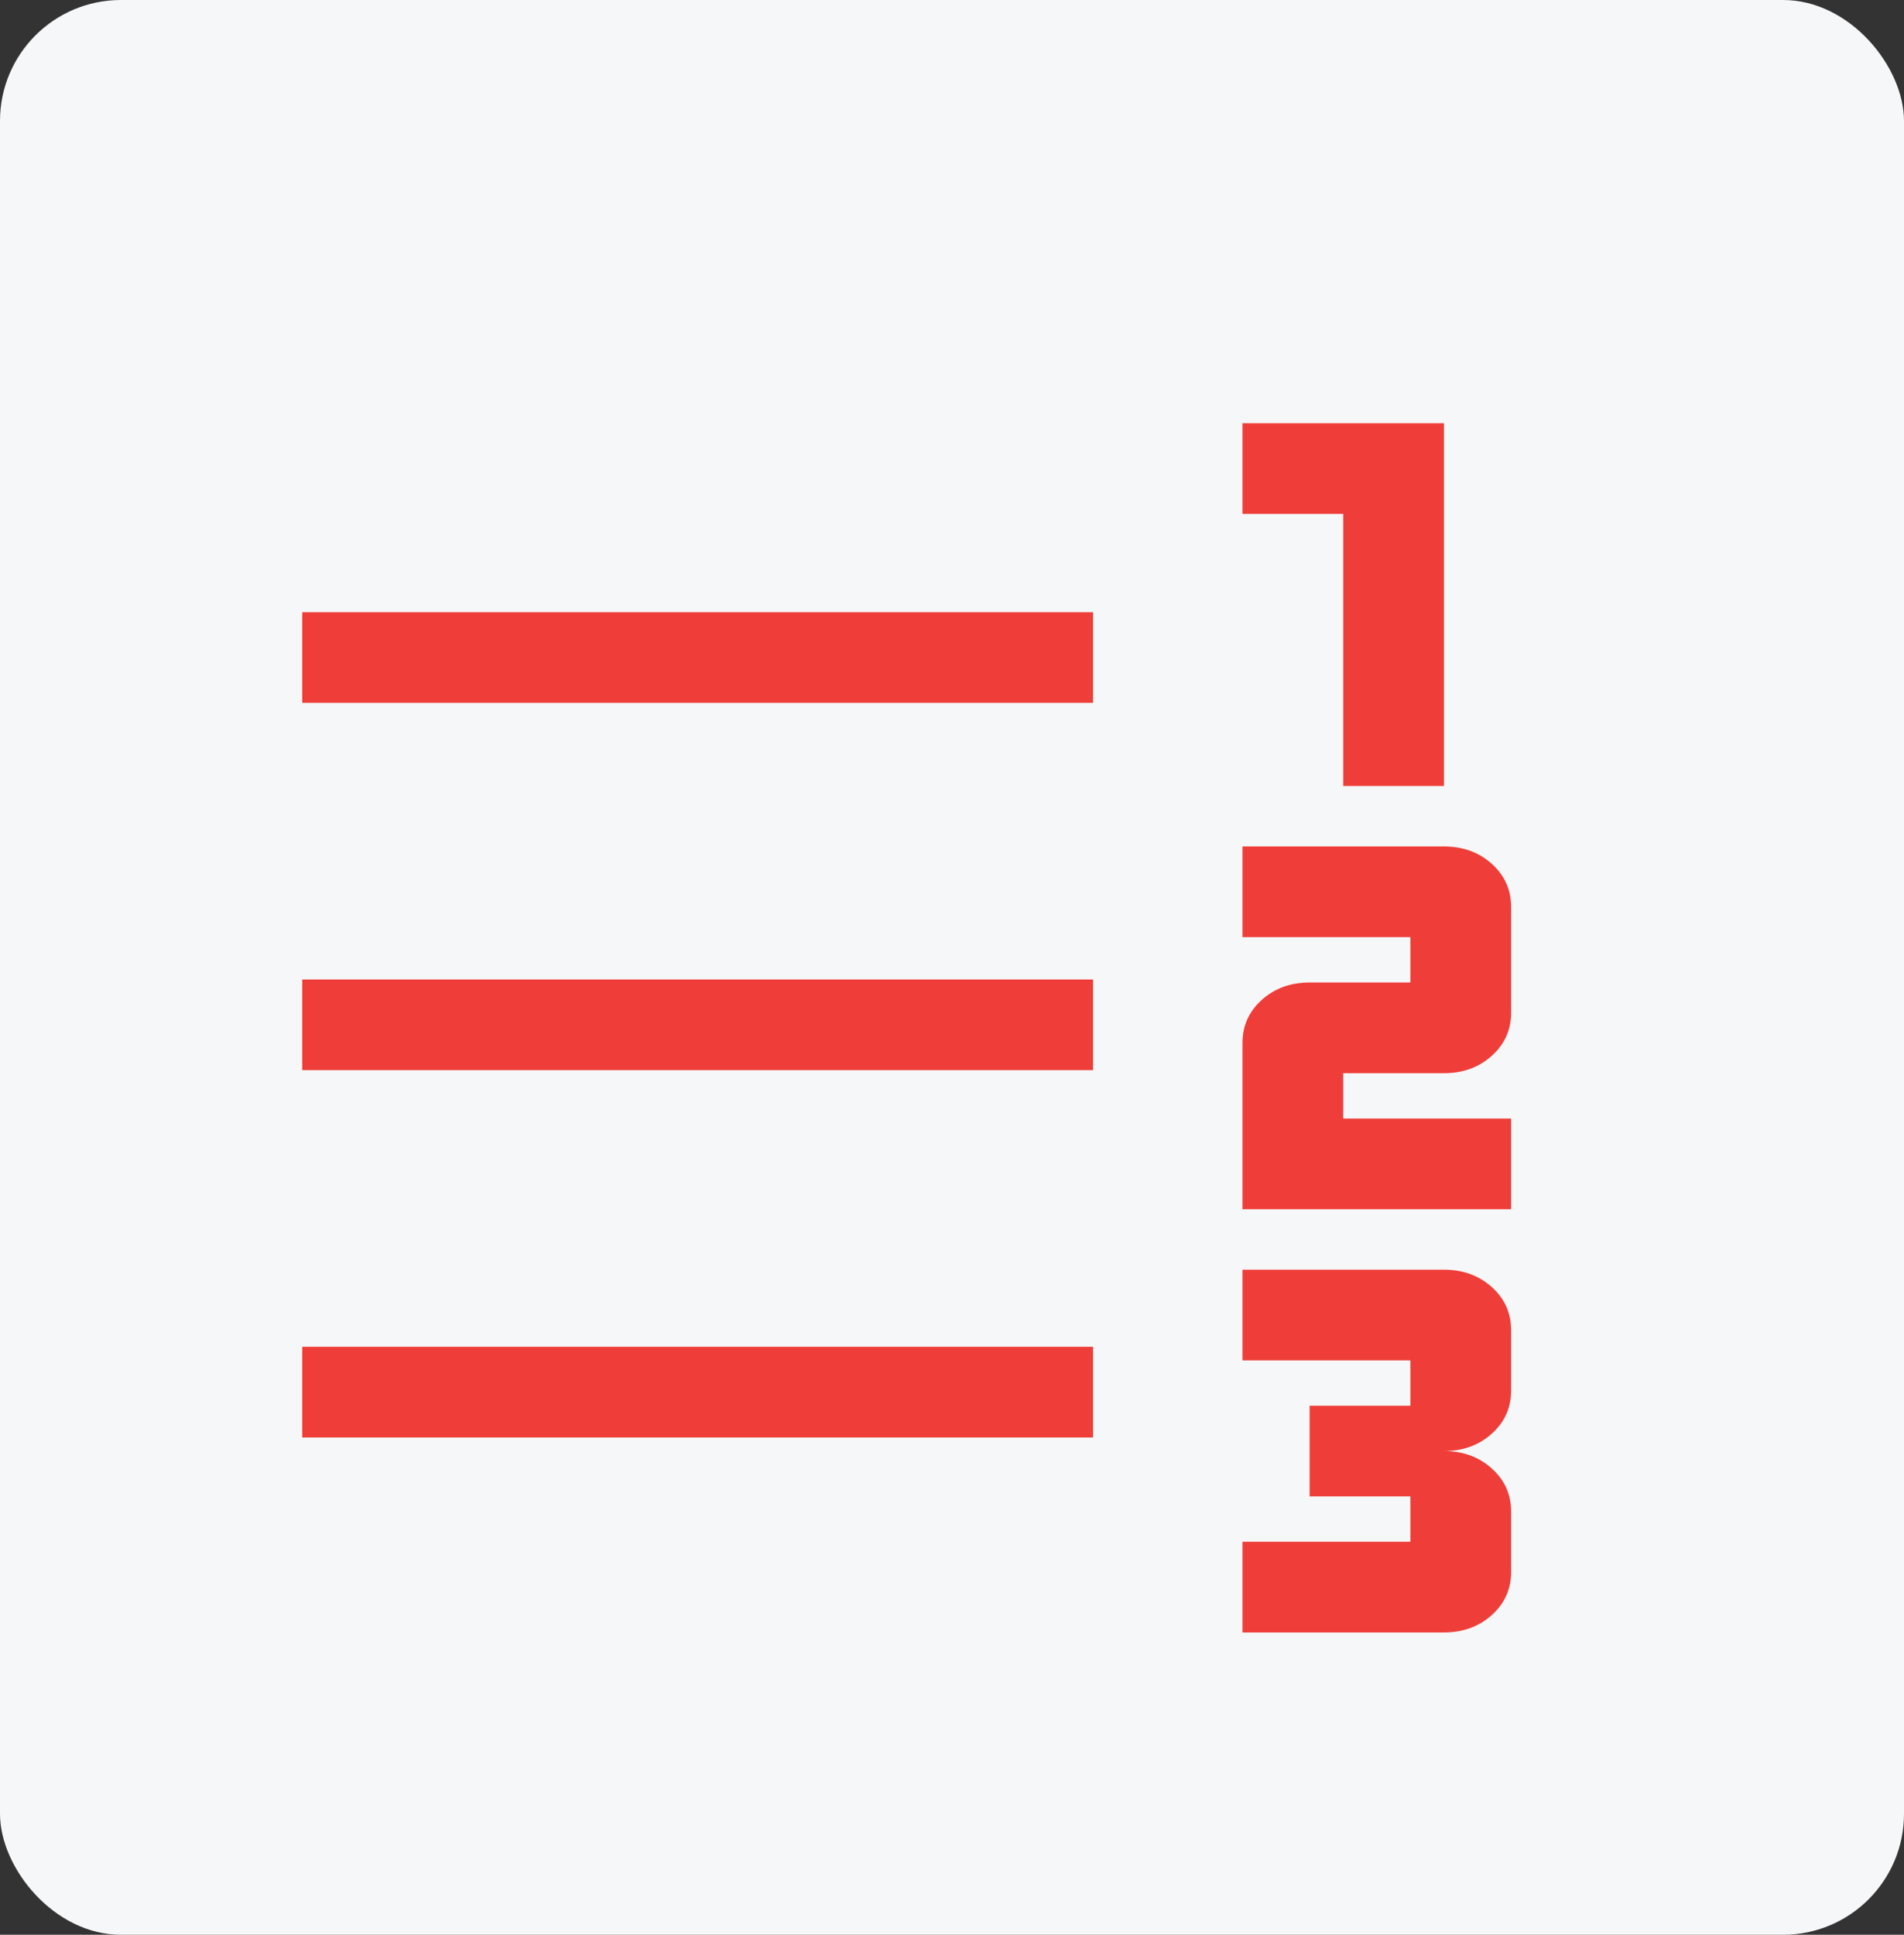
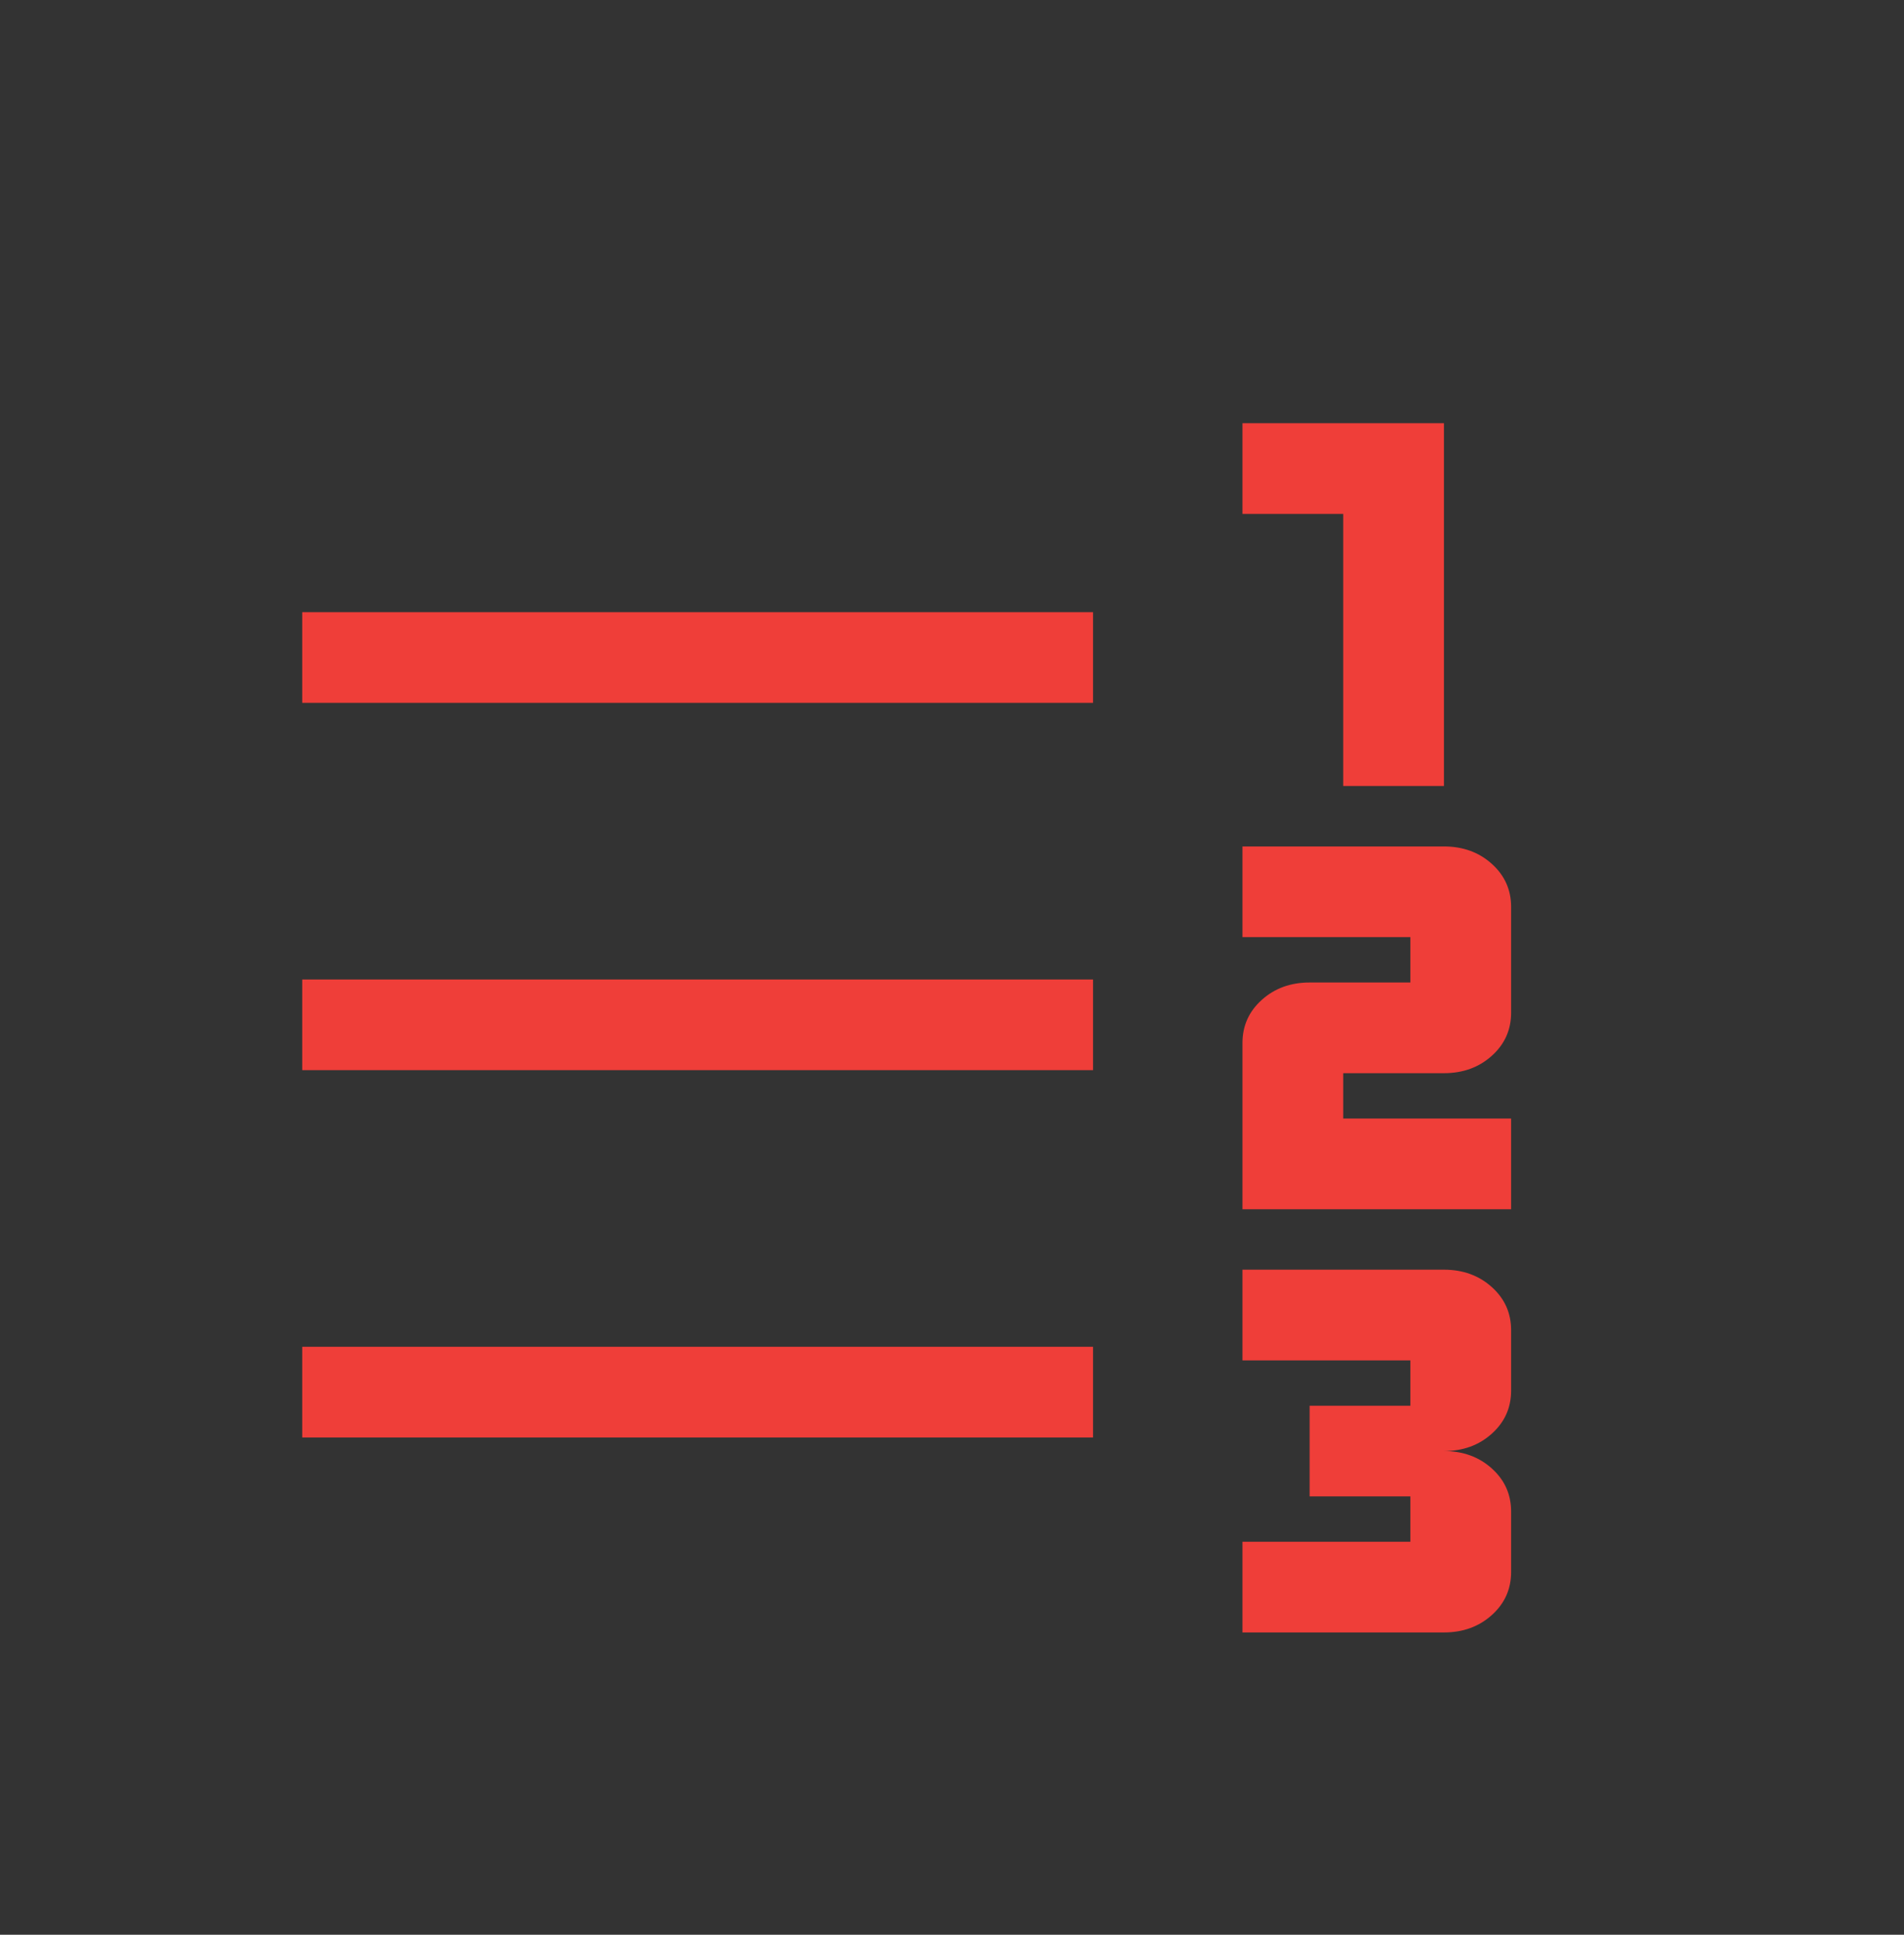
<svg xmlns="http://www.w3.org/2000/svg" width="63" height="64" viewBox="0 0 63 64" fill="none">
  <rect x="0" y="0" width="63" height="64" fill="#333333" stroke="none" />
-   <rect width="63" height="64" rx="4" fill="#F6F7F8" />
  <path d="M41.111 54V51H46.667V49.5H43.333V46.5H46.667V45H41.111V42H47.778C48.407 42 48.935 42.192 49.361 42.575C49.787 42.958 50 43.433 50 44V46C50 46.567 49.787 47.042 49.361 47.425C48.935 47.808 48.407 48 47.778 48C48.407 48 48.935 48.192 49.361 48.575C49.787 48.958 50 49.433 50 50V52C50 52.567 49.787 53.042 49.361 53.425C48.935 53.808 48.407 54 47.778 54H41.111ZM41.111 40V34.5C41.111 33.933 41.324 33.458 41.75 33.075C42.176 32.692 42.704 32.5 43.333 32.5H46.667V31H41.111V28H47.778C48.407 28 48.935 28.192 49.361 28.575C49.787 28.958 50 29.433 50 30V33.5C50 34.067 49.787 34.542 49.361 34.925C48.935 35.308 48.407 35.5 47.778 35.5H44.444V37H50V40H41.111ZM44.444 26V17H41.111V14H47.778V26H44.444ZM10 47.55V44.55H36.167V47.55H10ZM10 35.4V32.4H36.167V35.4H10ZM10 23.25V20.25H36.167V23.25H10Z" fill="#EF3E39" />
</svg>